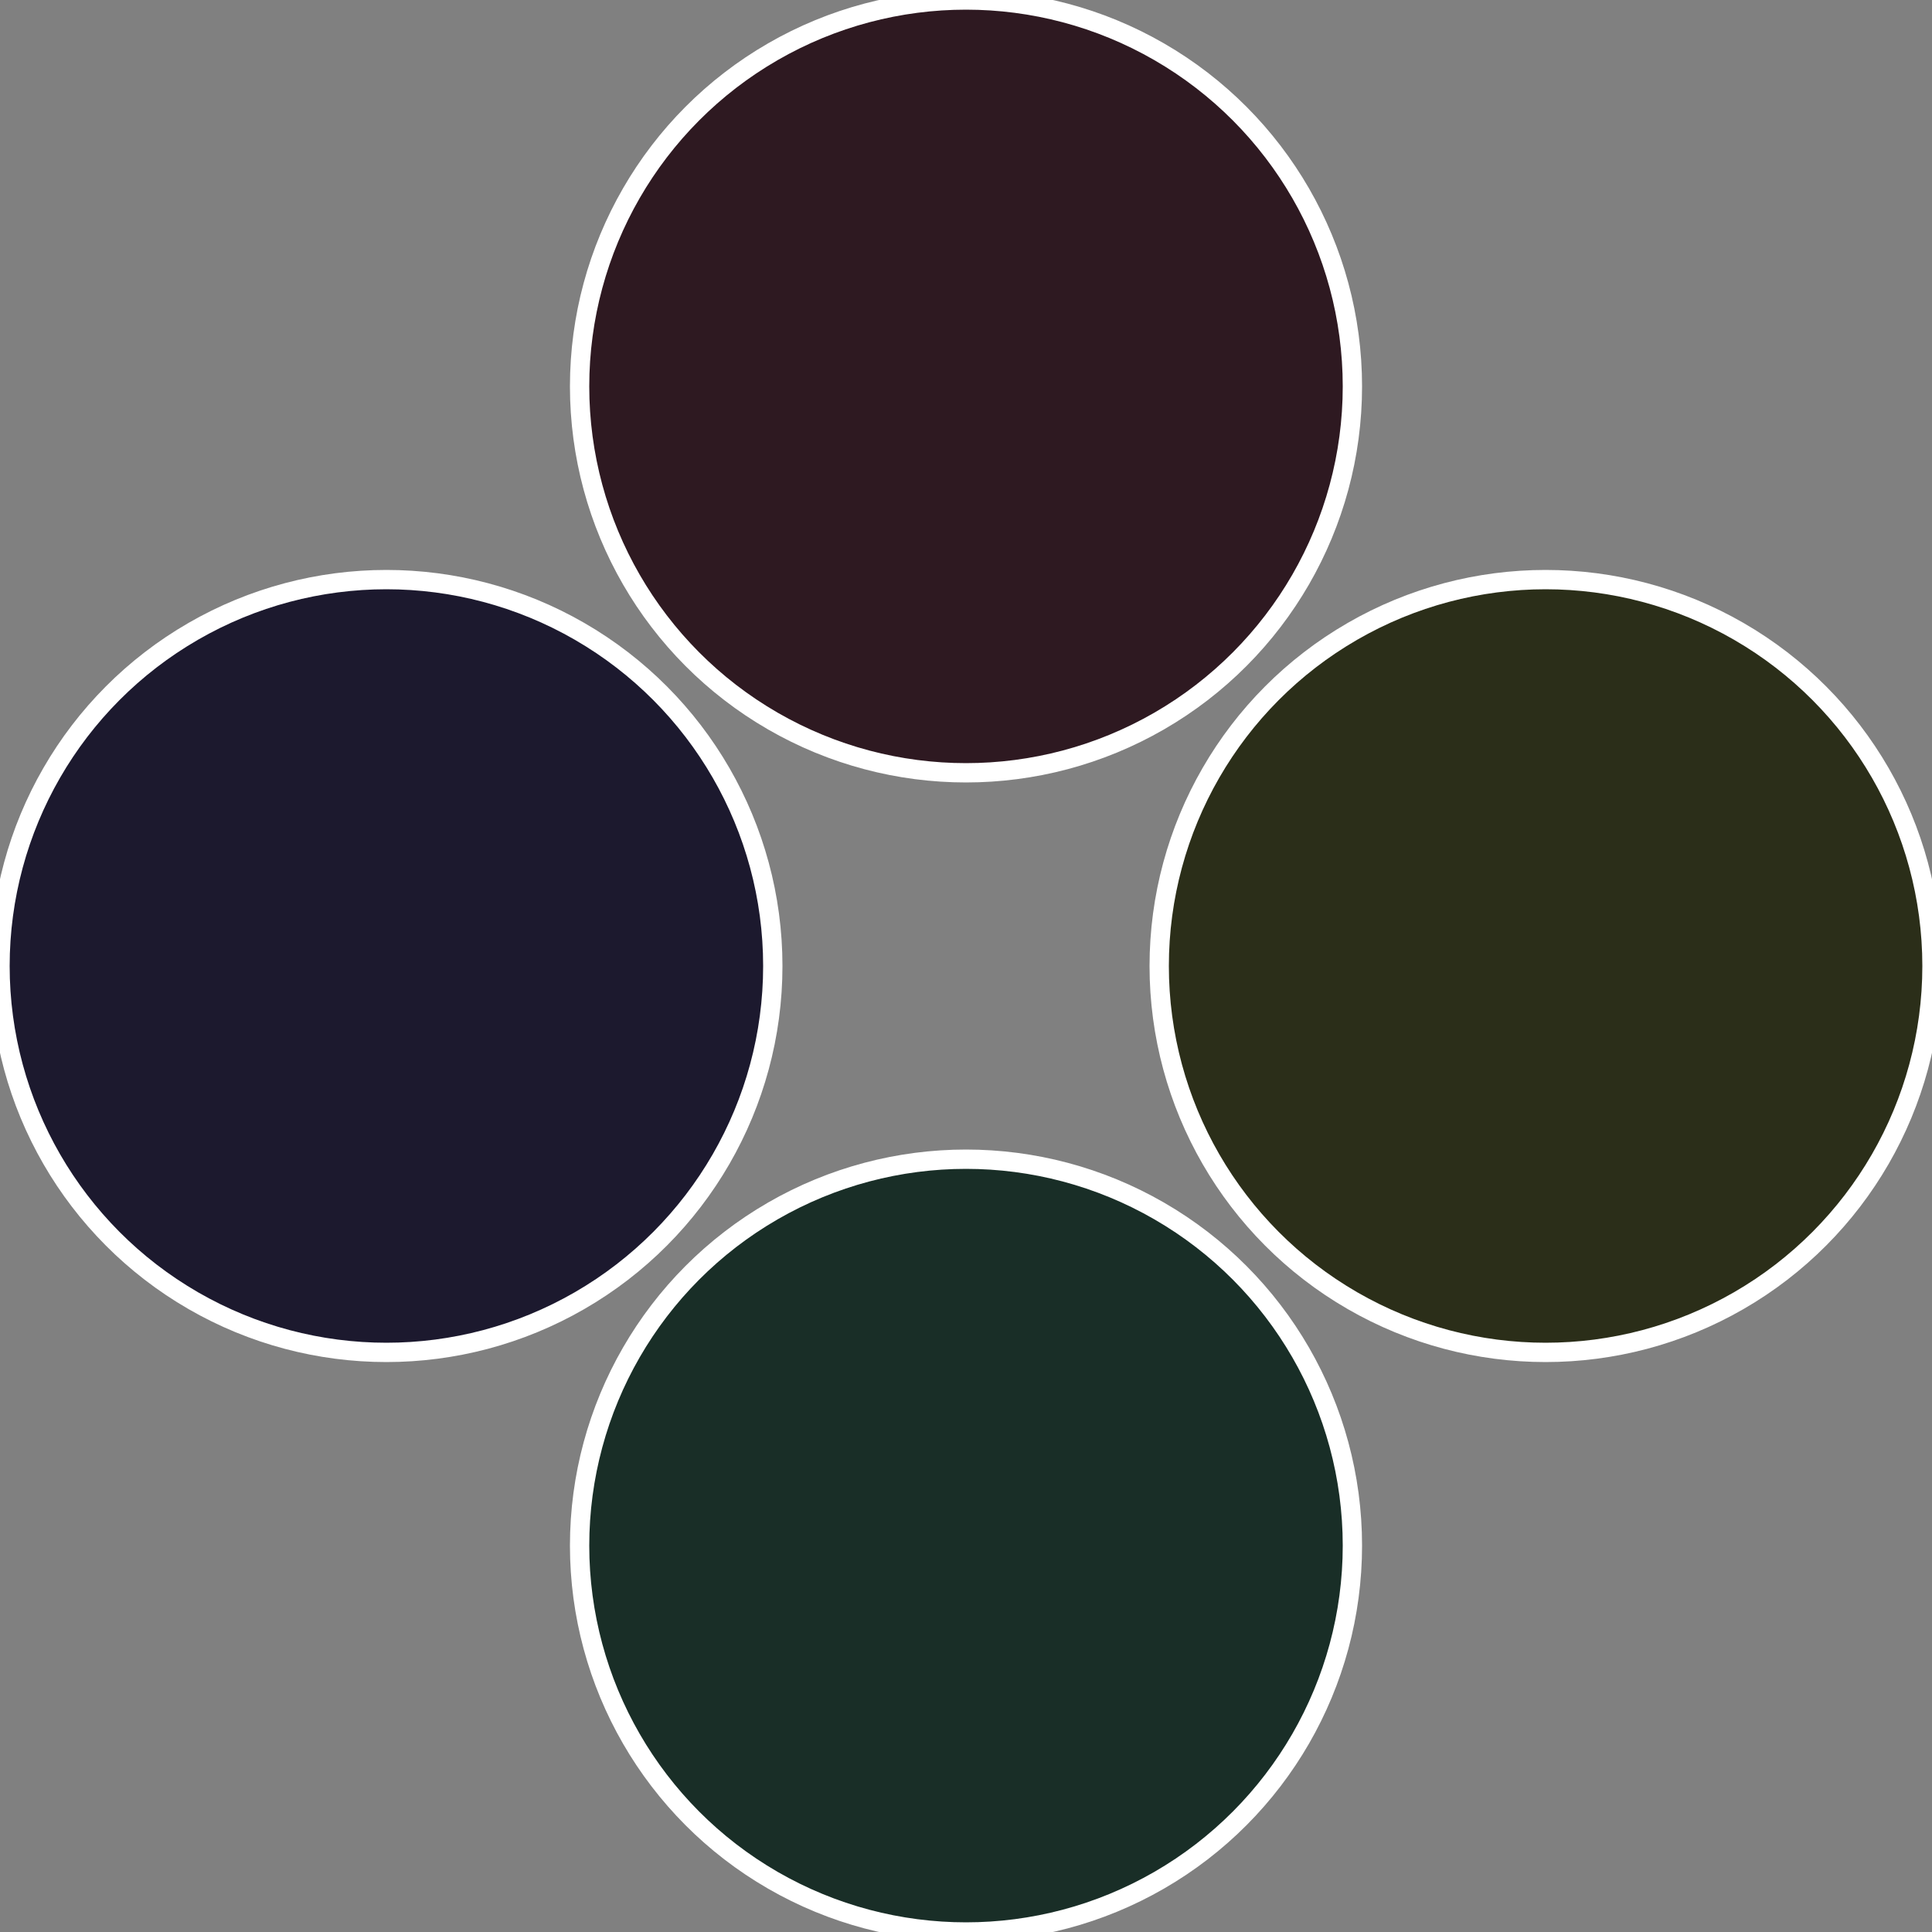
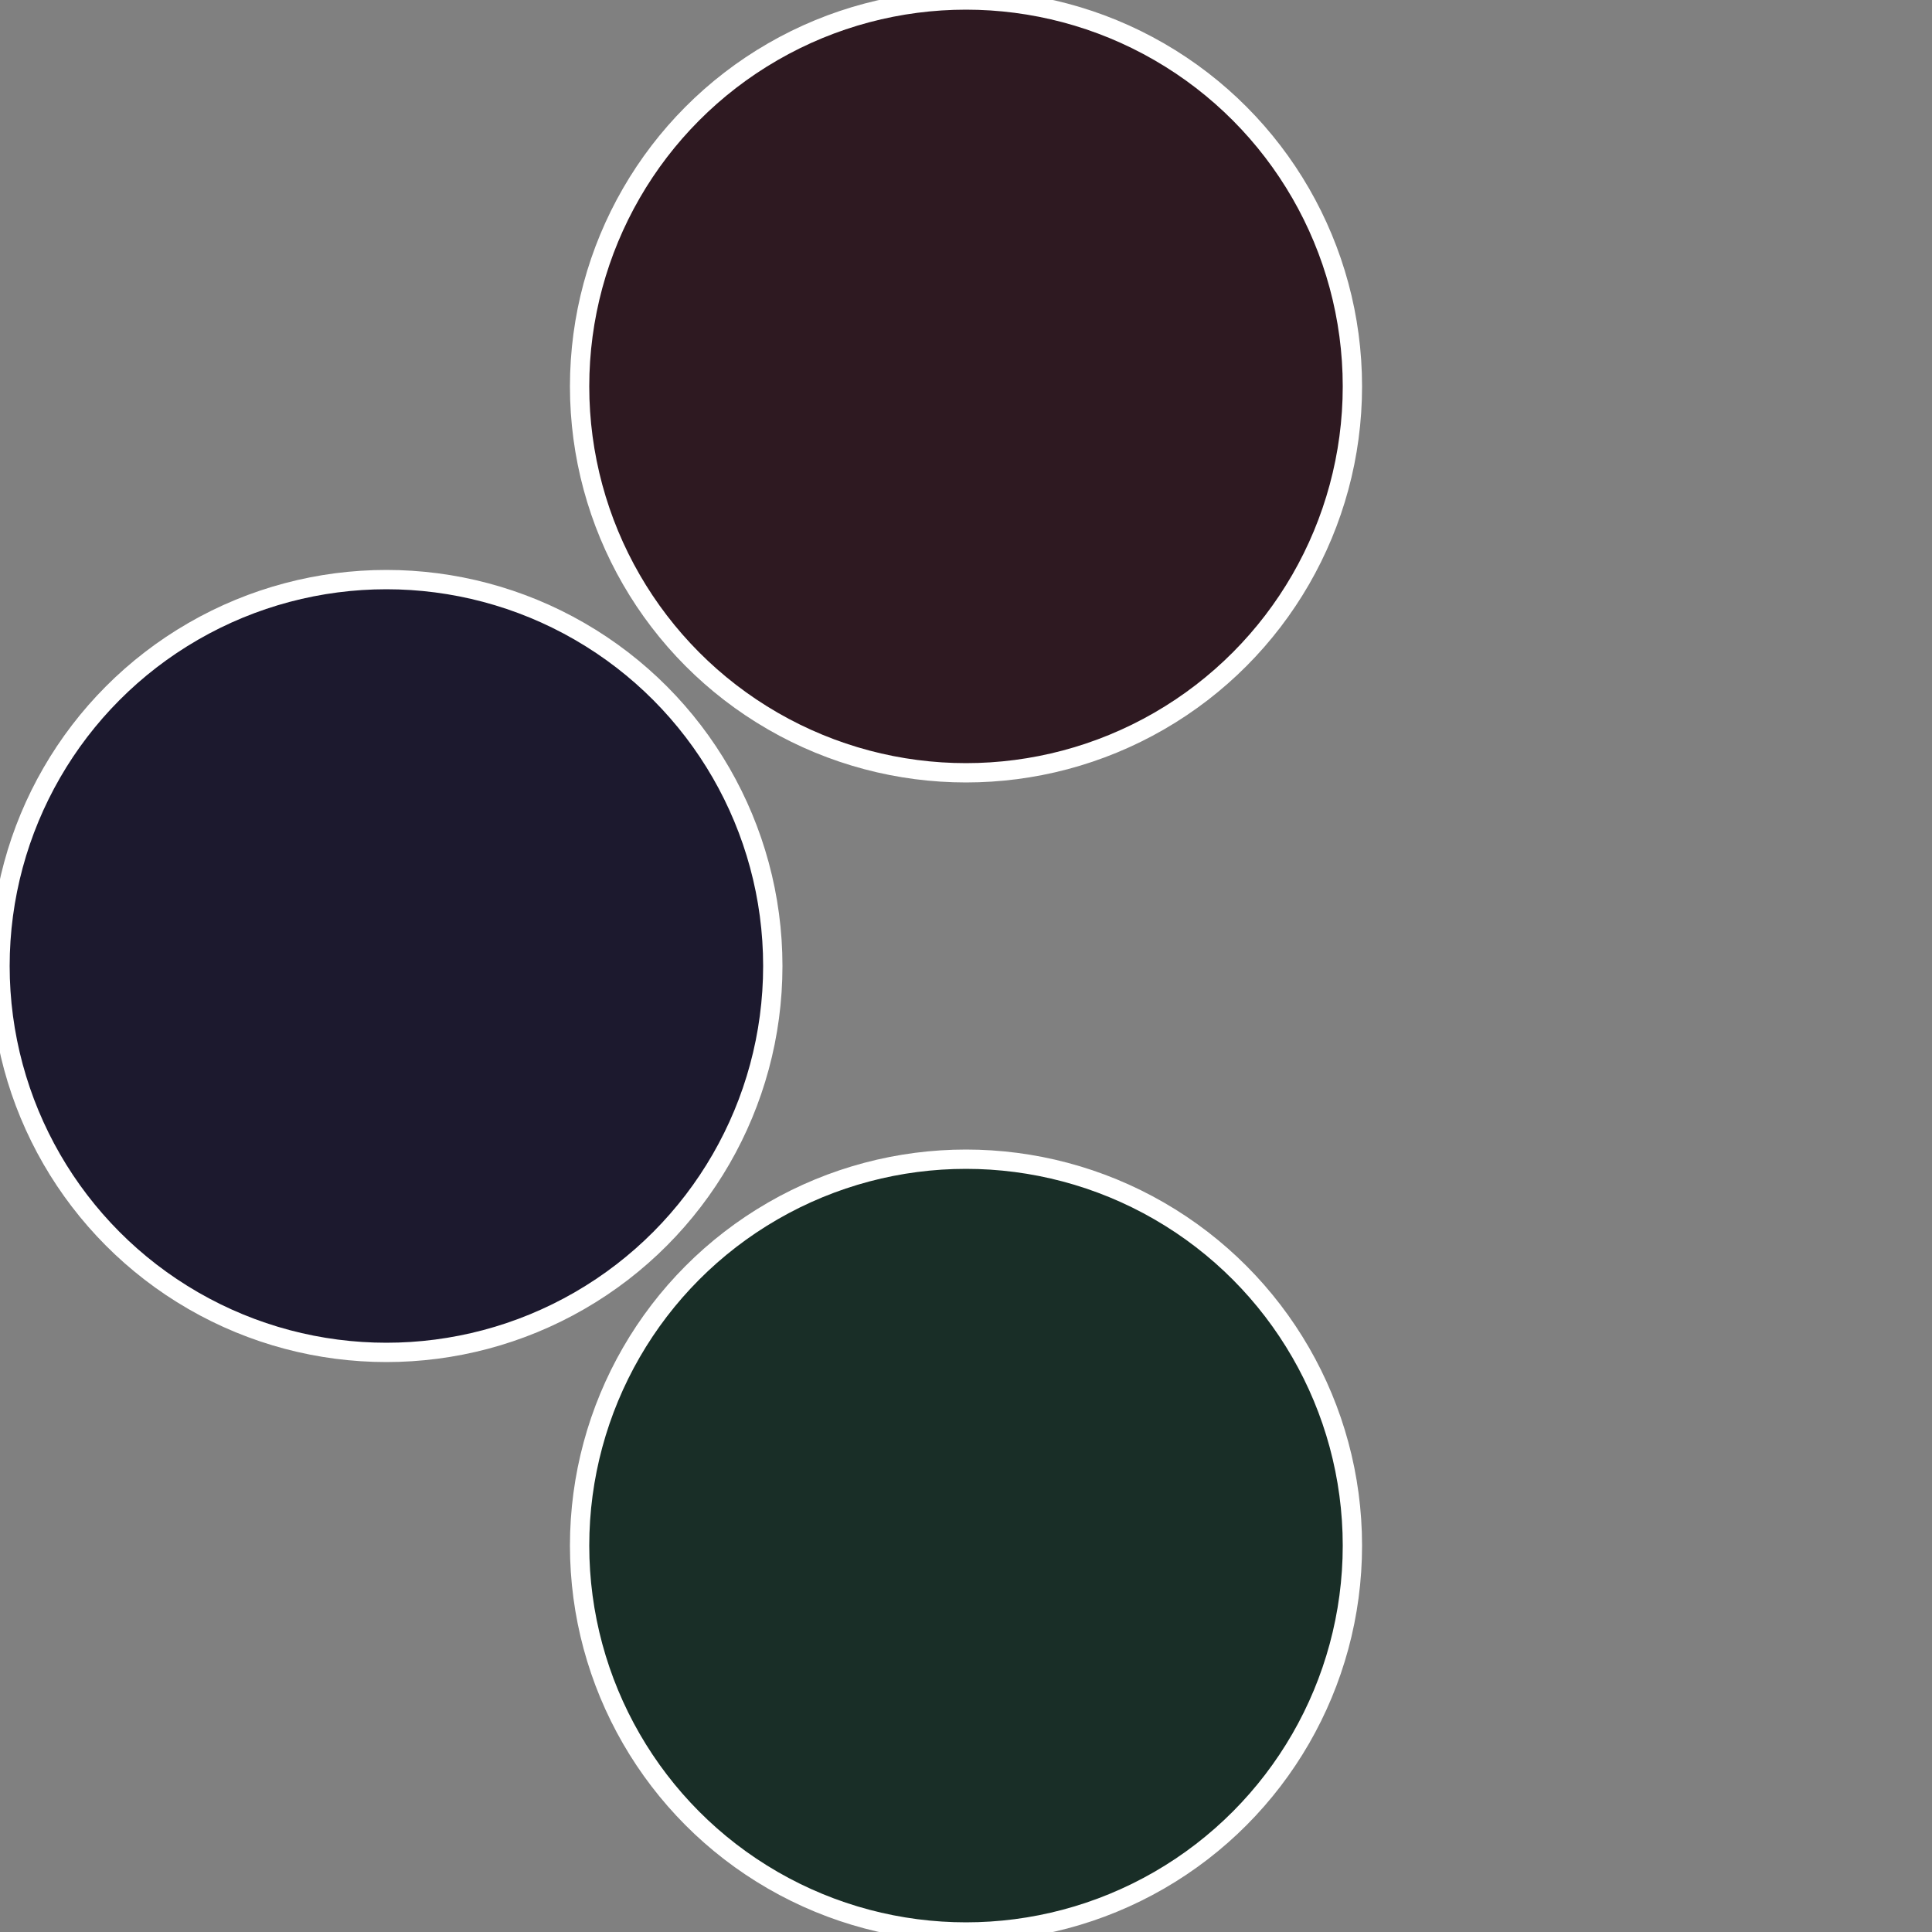
<svg xmlns="http://www.w3.org/2000/svg" width="500" height="500" viewBox="-1 -1 2 2">
  <rect x="-1" y="-1" width="2" height="2" fill="#808080" stroke="none" />
-   <circle cx="0.6" cy="0" r="0.4" fill="#2b2e19" stroke="#fff" stroke-width="1%" />
  <circle cx="3.6739403974421E-17" cy="0.6" r="0.4" fill="#192e27" stroke="#fff" stroke-width="1%" />
  <circle cx="-0.6" cy="7.3478807948841E-17" r="0.4" fill="#1c192e" stroke="#fff" stroke-width="1%" />
  <circle cx="-1.1021821192326E-16" cy="-0.6" r="0.4" fill="#2e1921" stroke="#fff" stroke-width="1%" />
</svg>